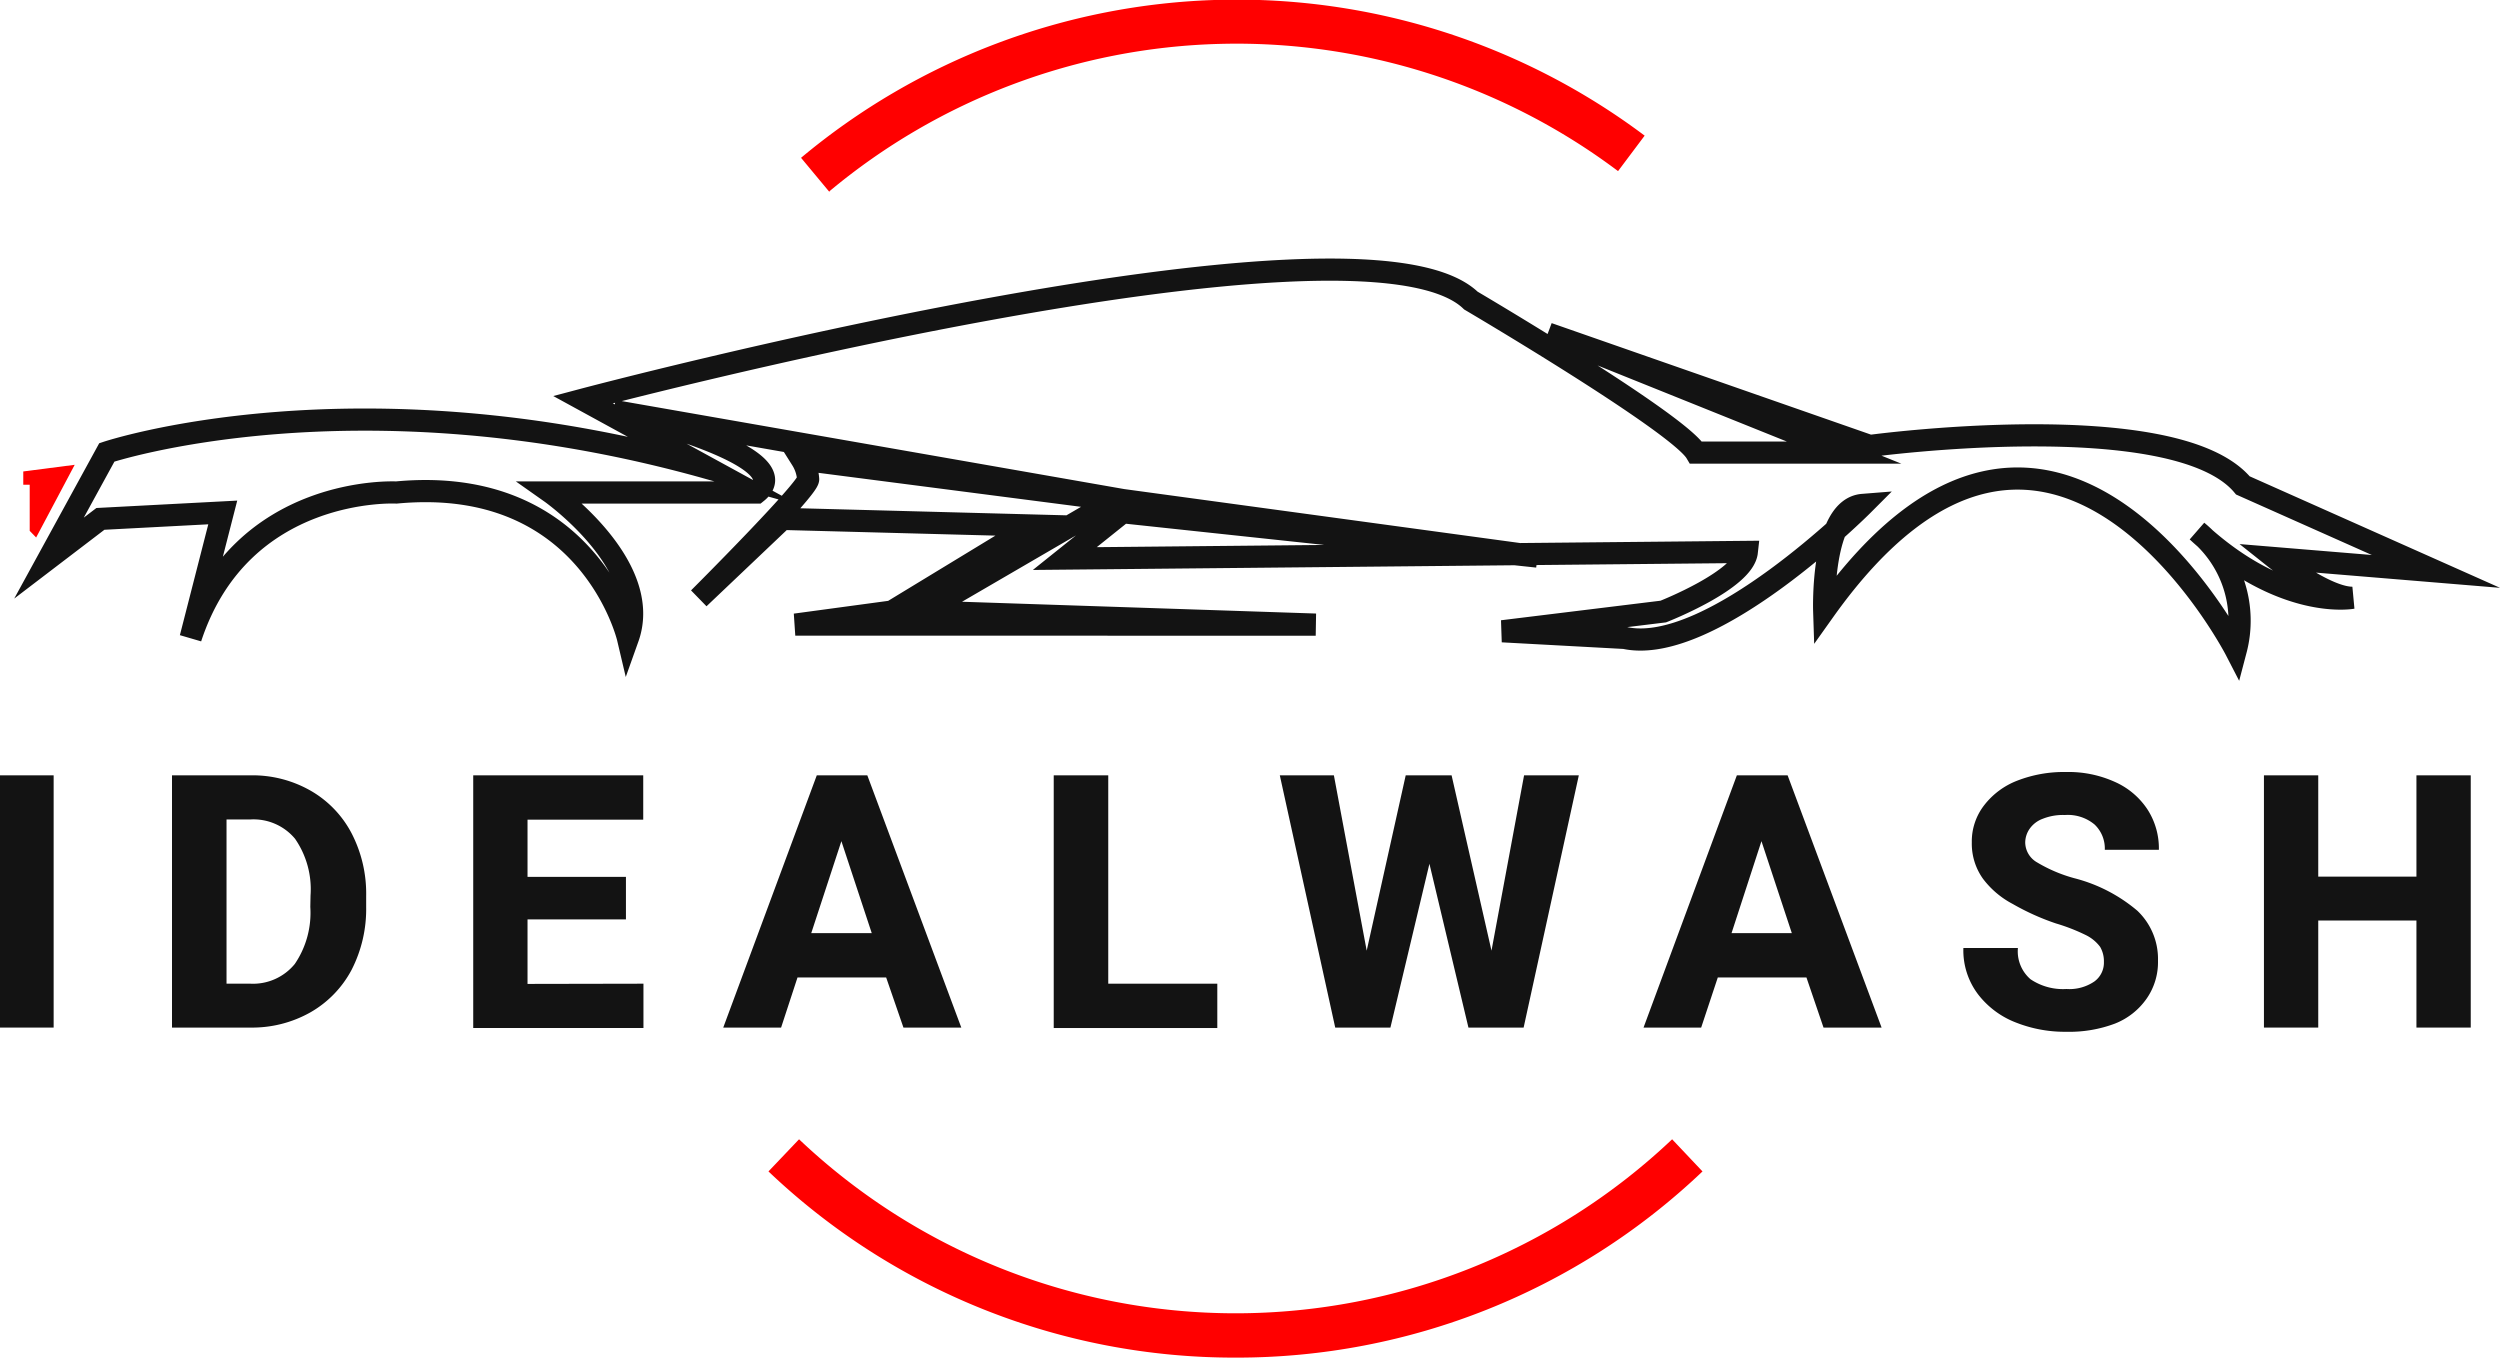
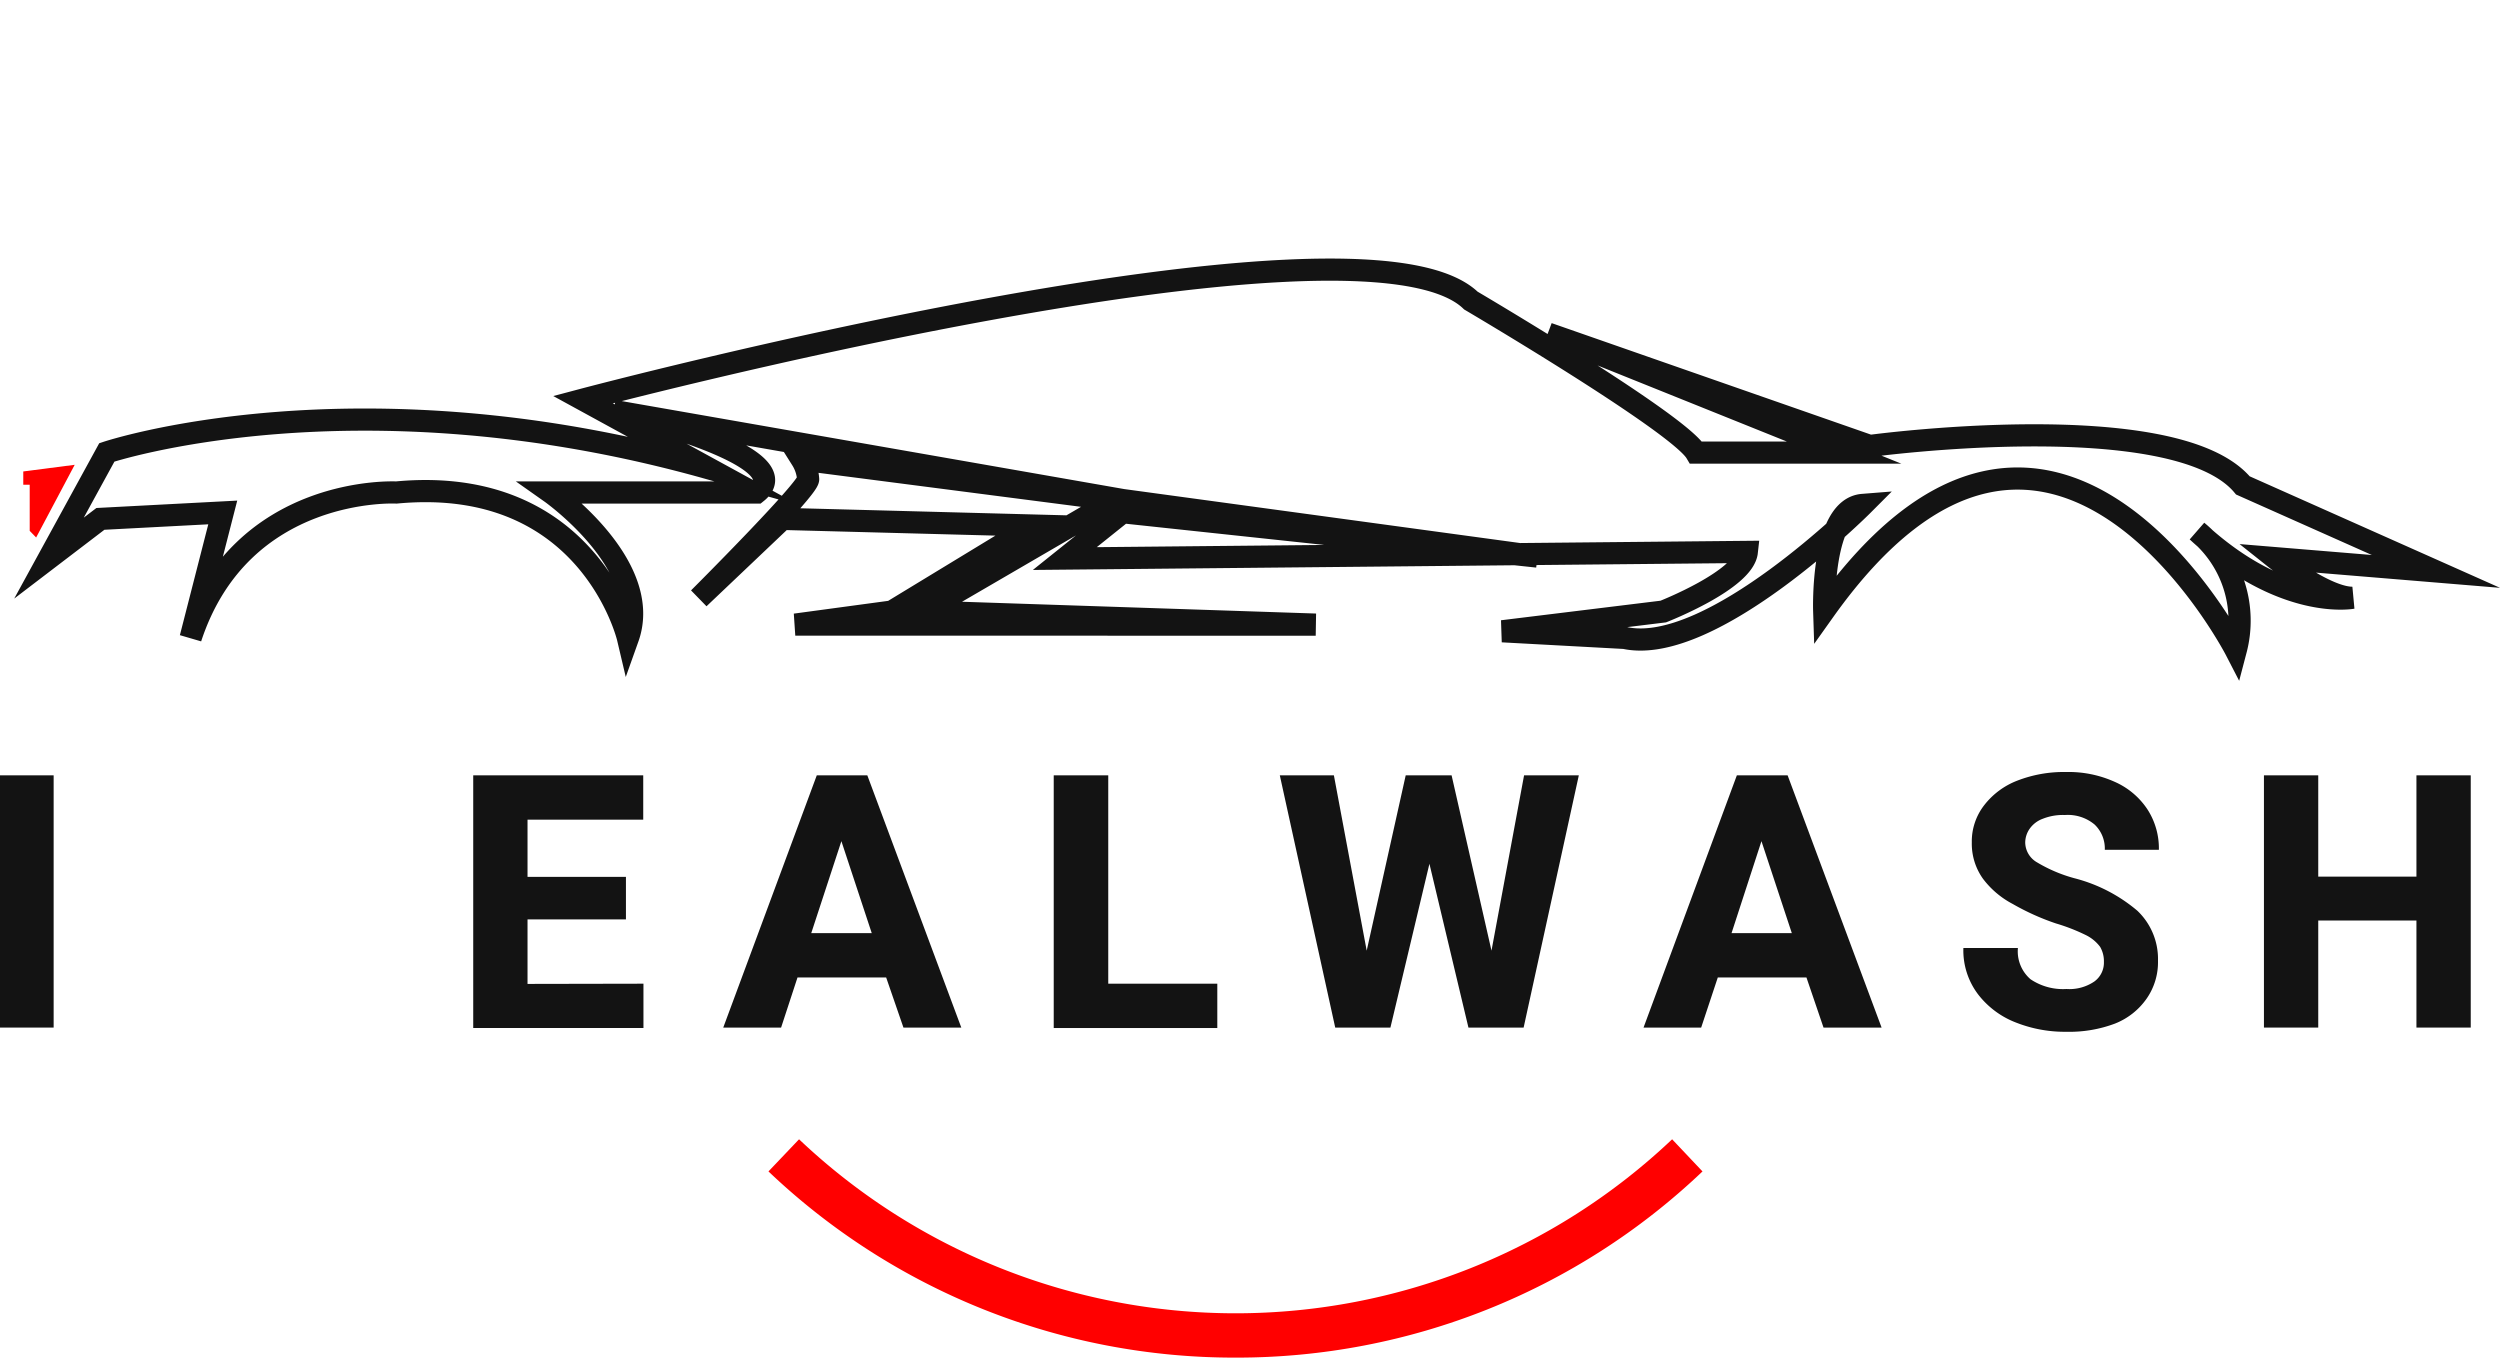
<svg xmlns="http://www.w3.org/2000/svg" id="Layer_1" data-name="Layer 1" viewBox="0 0 112.79 61.25">
  <defs>
    <style>.cls-1,.cls-3{fill:red;}.cls-1{fill-rule:evenodd;}.cls-2{fill:none;stroke:#131313;stroke-miterlimit:10;}.cls-4{fill:#131313;}</style>
  </defs>
  <title>ideal-wash-whitebg</title>
  <path class="cls-1" d="M253.63,185.09v.6h.29v2.08l.29.3,1.74-3.28Z" transform="translate(-252.58 -163.82)" />
  <path class="cls-2" d="M254.79,189l2.61-4.77s11.24-3.76,27.13.71l-5.65-3.09s35.05-9.31,40.06-4.47c0,0,9.36,5.51,10.16,6.86h6.68l-13.36-5.37,14.52,5.07s13.79-1.87,16.83,1.78l8.71,3.88-7.26-.6s2.25,1.79,3.49,1.79c0,0-3.12.59-7-3a5.21,5.21,0,0,1,1.74,5.36s-8.34-16.16-18.57-1.78c0,0-.15-4.62,1.74-4.77,0,0-6.83,6.85-10.74,6l-5.52-.3,7.26-.89s3.63-1.42,3.77-2.69l-30.77.3,2.61-2.09,18.71,2-19-2.59-8.71,5.07,17.71.59H288.46l4.36-.59,6.38-3.88-11.32-.3-3.77,3.58s4.93-4.92,4.93-5.37a1.91,1.91,0,0,0-.29-.89l15.45,2-23.93-4.19s8.55,2,6.45,3.68h-9.29s4.65,3.28,3.48,6.56c0,0-1.74-7.38-10.45-6.56,0,0-7-.37-9.28,6.56l1.45-5.66-5.52.29Z" transform="translate(-252.58 -163.82)" />
  <path class="cls-3" d="M308.32,225.07a30.49,30.49,0,0,1-21.07-8.4l1.38-1.45a28.63,28.63,0,0,0,39.39,0l1.37,1.45A30.47,30.47,0,0,1,308.32,225.07Z" transform="translate(-252.58 -163.82)" />
-   <path class="cls-3" d="M290,172.48l-1.28-1.54a30.65,30.65,0,0,1,38.06-1l-1.2,1.6a28.65,28.65,0,0,0-35.58.91Z" transform="translate(-252.58 -163.82)" />
  <path class="cls-4" d="M252.58,210.18V198.8H255v11.38Z" transform="translate(-252.58 -163.82)" />
-   <path class="cls-4" d="M266.59,199.49a4.75,4.75,0,0,1,1.85,1.92,5.91,5.91,0,0,1,.66,2.83v.5a6,6,0,0,1-.66,2.84,4.79,4.79,0,0,1-1.85,1.91,5.34,5.34,0,0,1-2.72.69h-3.53V198.8h3.54A5.28,5.28,0,0,1,266.59,199.49Zm0,4.73a4,4,0,0,0-.7-2.56,2.44,2.44,0,0,0-2-.87h-1.09v7.41h1.08a2.43,2.43,0,0,0,2-.89,4.1,4.1,0,0,0,.7-2.57Z" transform="translate(-252.58 -163.82)" />
  <path class="cls-4" d="M281.61,208.2v2h-7.68V198.8h7.67v2h-5.22v2.58h4.44v1.92h-4.44v2.91Z" transform="translate(-252.58 -163.82)" />
  <path class="cls-4" d="M292.56,207.92h-4l-.74,2.26h-2.61l4.22-11.38h2.28l4.24,11.38h-2.61Zm-.65-2-1.37-4.15-1.36,4.15Z" transform="translate(-252.58 -163.82)" />
  <path class="cls-4" d="M307.5,208.2v2h-7.38V198.8h2.46v9.4Z" transform="translate(-252.58 -163.82)" />
  <path class="cls-4" d="M323.81,198.8l-2.49,11.38h-2.49l-1.76-7.39-1.76,7.39h-2.49l-2.5-11.38h2.44l1.48,7.91L316,198.8h2.07l1.8,7.91,1.47-7.91Z" transform="translate(-252.58 -163.82)" />
  <path class="cls-4" d="M334.08,207.92h-4l-.75,2.26h-2.6l4.21-11.38h2.29l4.24,11.38h-2.62Zm-.66-2-1.37-4.15-1.35,4.15Z" transform="translate(-252.58 -163.82)" />
  <path class="cls-4" d="M343.38,204.6a4,4,0,0,1-1.34-1.14,2.72,2.72,0,0,1-.5-1.63,2.66,2.66,0,0,1,.55-1.67,3.46,3.46,0,0,1,1.5-1.12,5.8,5.8,0,0,1,2.2-.39,5.07,5.07,0,0,1,2.19.44,3.42,3.42,0,0,1,1.48,1.24,3.24,3.24,0,0,1,.52,1.83h-2.44a1.49,1.49,0,0,0-.46-1.14,1.88,1.88,0,0,0-1.34-.43,2.46,2.46,0,0,0-1,.17,1.25,1.25,0,0,0-.59.45,1.1,1.1,0,0,0-.2.63,1.05,1.05,0,0,0,.54.89,6.67,6.67,0,0,0,1.67.71,7.13,7.13,0,0,1,2.85,1.47,3,3,0,0,1,.93,2.25,2.88,2.88,0,0,1-.51,1.71A3.15,3.15,0,0,1,348,210a5.84,5.84,0,0,1-2.19.37,6,6,0,0,1-2.26-.41,3.94,3.94,0,0,1-1.72-1.27,3.28,3.28,0,0,1-.67-2.1h2.46a1.66,1.66,0,0,0,.57,1.41,2.62,2.62,0,0,0,1.62.44,2,2,0,0,0,1.26-.34,1.05,1.05,0,0,0,.43-.88,1.29,1.29,0,0,0-.17-.68,1.78,1.78,0,0,0-.64-.53,8.59,8.59,0,0,0-1.36-.53A10.91,10.91,0,0,1,343.38,204.6Z" transform="translate(-252.58 -163.82)" />
  <path class="cls-4" d="M364.05,198.8v11.38H361.6v-4.83h-4.43v4.83h-2.45V198.8h2.45v4.57h4.43V198.8Z" transform="translate(-252.58 -163.82)" />
</svg>